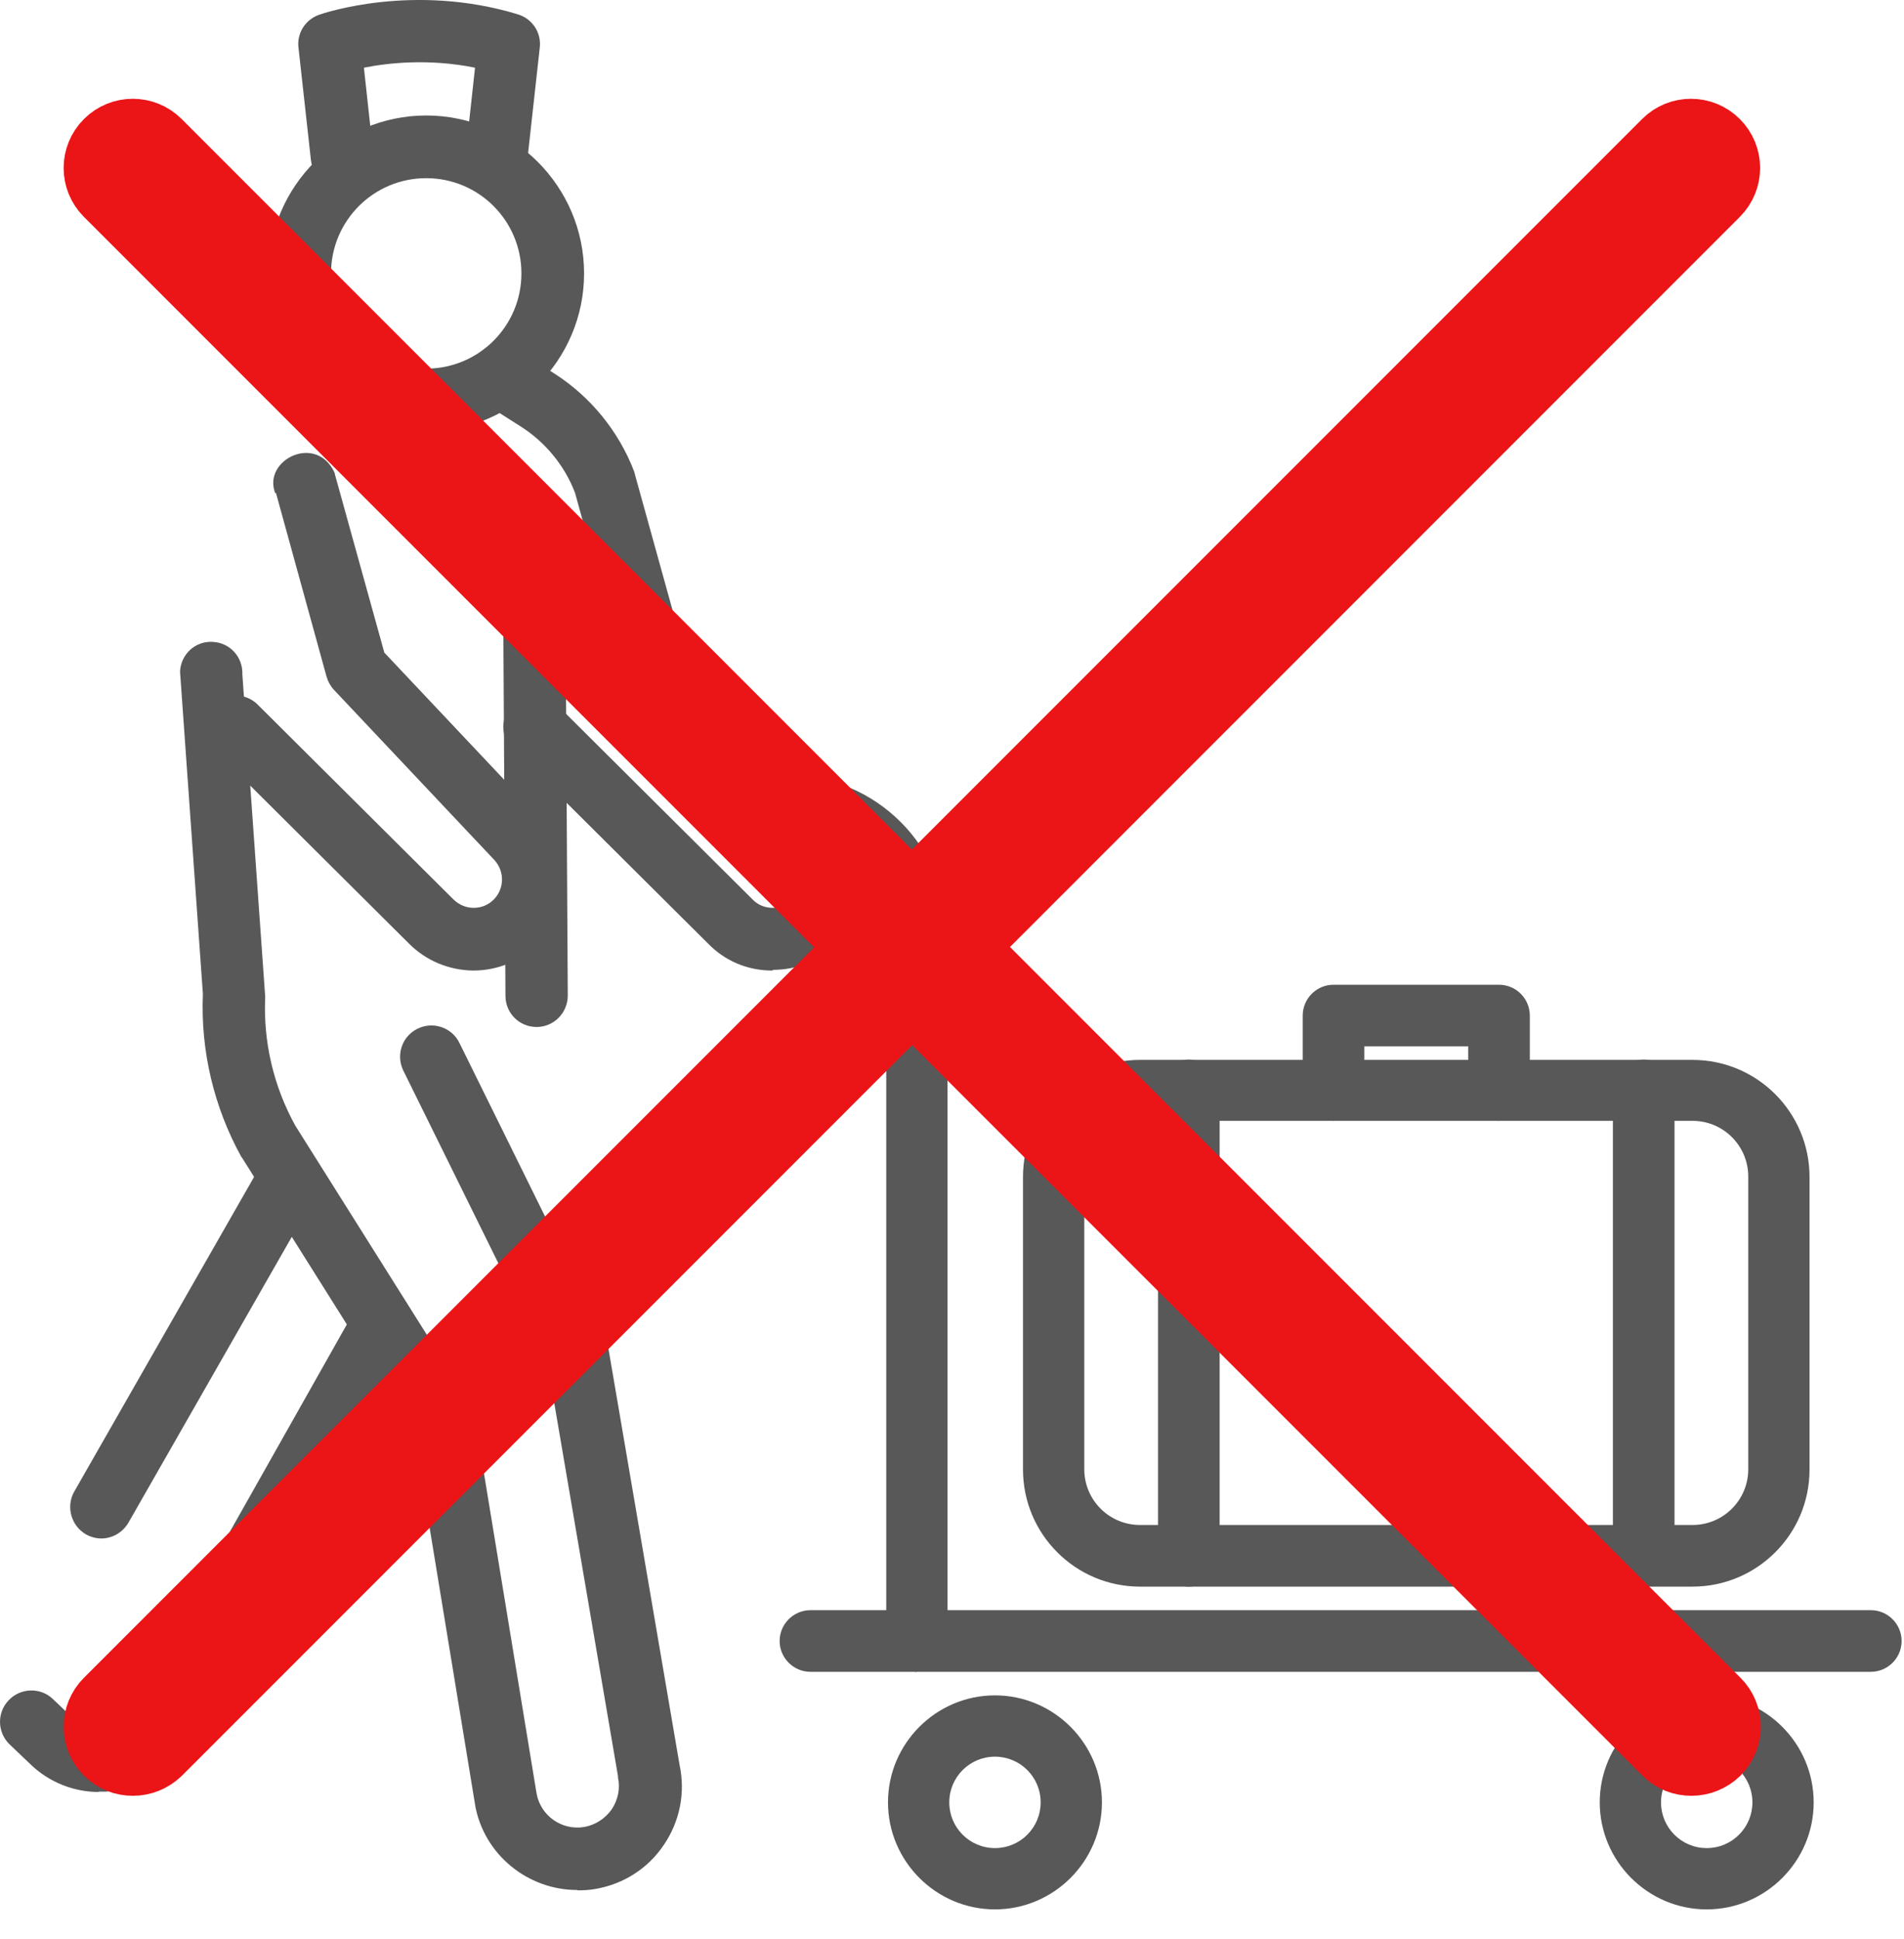
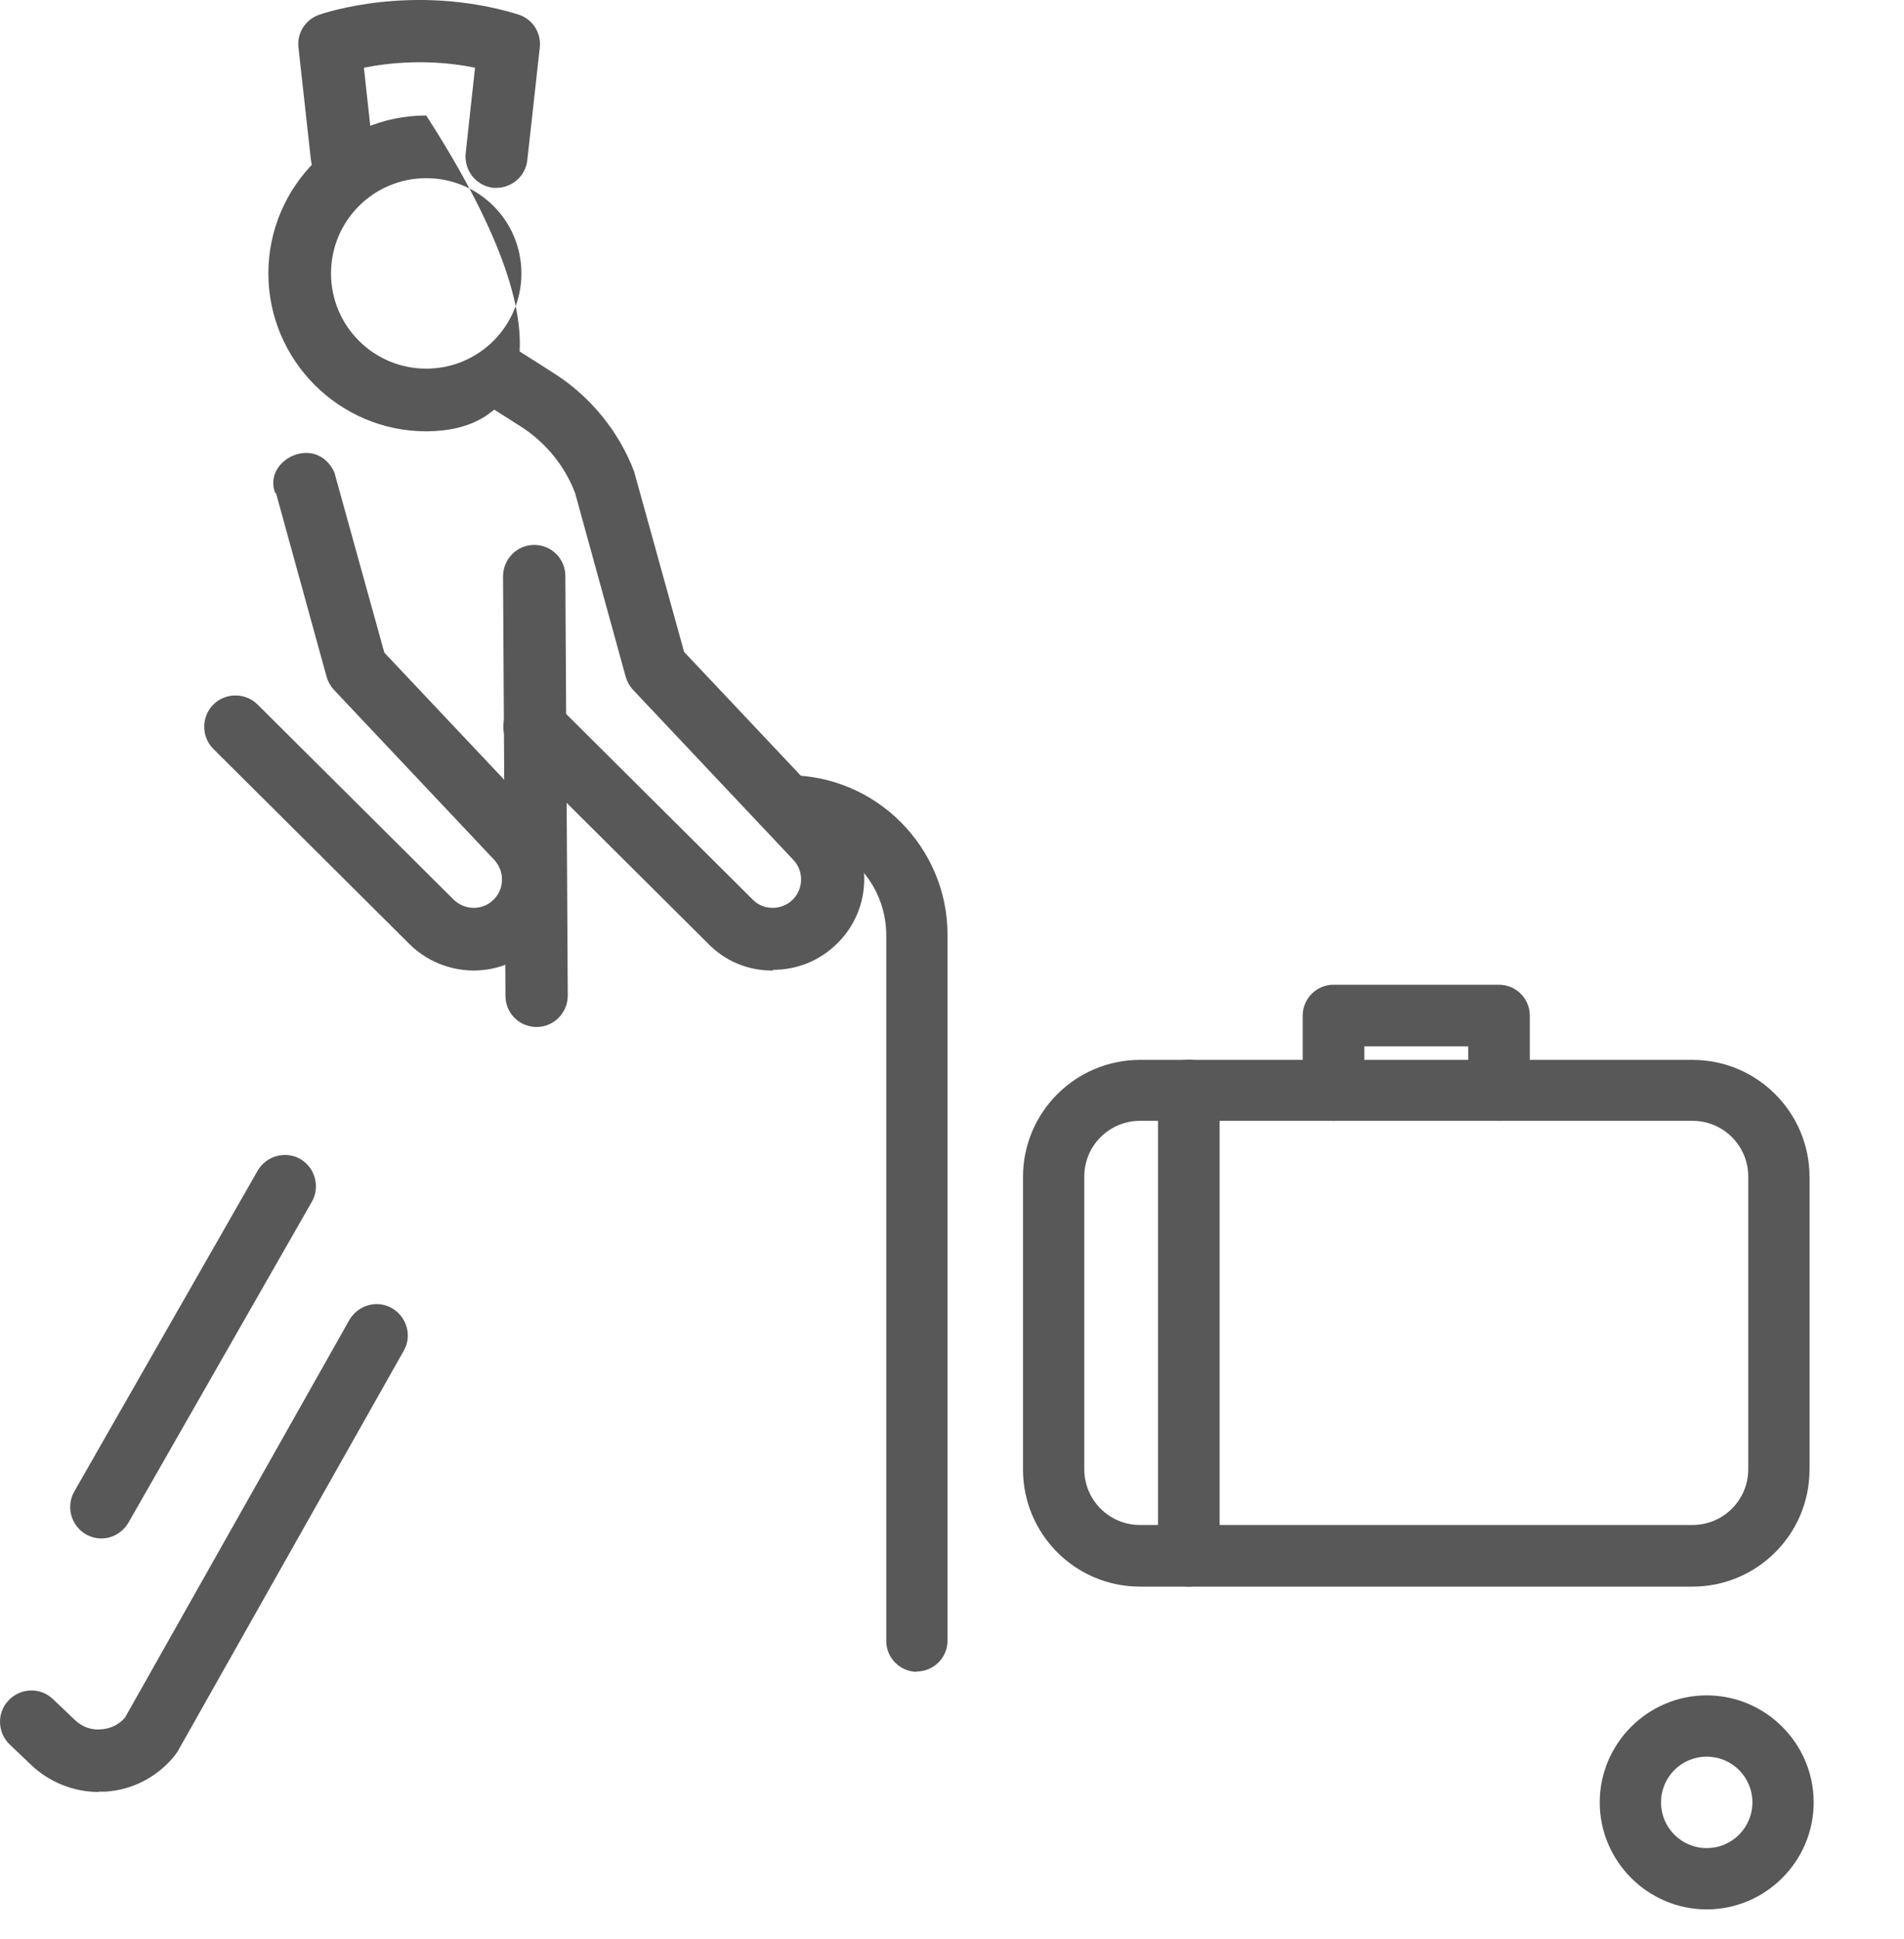
<svg xmlns="http://www.w3.org/2000/svg" width="55" height="56" viewBox="0 0 55 56" fill="none">
  <g opacity="0.7">
    <path d="M14.352 5.425C14.352 5.425 14.282 5.425 14.252 5.425C13.752 5.365 13.402 4.925 13.452 4.425L13.722 1.955C12.392 1.685 11.212 1.815 10.512 1.955L10.782 4.425C10.842 4.925 10.482 5.365 9.982 5.425C9.482 5.485 9.042 5.125 8.982 4.625L8.622 1.375C8.572 0.955 8.822 0.565 9.222 0.425C9.332 0.385 11.942 -0.505 14.962 0.415C15.382 0.545 15.642 0.945 15.592 1.375L15.232 4.625C15.182 5.085 14.792 5.425 14.332 5.425H14.352Z" fill="#111111" />
-     <path d="M12.312 12.455C9.802 12.455 7.752 10.405 7.752 7.895C7.752 5.385 9.802 3.335 12.312 3.335C14.822 3.335 16.872 5.385 16.872 7.895C16.872 10.405 14.822 12.455 12.312 12.455ZM12.312 5.145C10.792 5.145 9.562 6.375 9.562 7.895C9.562 9.415 10.792 10.645 12.312 10.645C13.832 10.645 15.062 9.415 15.062 7.895C15.062 6.375 13.832 5.145 12.312 5.145Z" fill="#111111" />
-     <path d="M16.671 54.575C15.251 54.575 13.971 53.555 13.721 52.105C13.721 52.105 13.721 52.105 13.721 52.095L11.951 41.315L7.001 33.445C7.001 33.445 6.981 33.415 6.971 33.405C6.181 31.975 5.791 30.345 5.861 28.705L5.201 19.395C5.221 18.895 5.641 18.505 6.141 18.535C6.641 18.555 7.021 18.975 7.001 19.475L7.661 28.785C7.601 30.085 7.901 31.365 8.531 32.505L13.571 40.515C13.631 40.615 13.681 40.735 13.701 40.845L15.501 51.795C15.621 52.435 16.231 52.865 16.881 52.755C17.201 52.695 17.481 52.515 17.671 52.245C17.851 51.975 17.921 51.645 17.851 51.325C17.851 51.315 17.851 51.295 17.851 51.285L15.811 39.345L11.651 30.915C11.431 30.465 11.611 29.925 12.061 29.705C12.511 29.485 13.051 29.665 13.271 30.115L17.491 38.665C17.531 38.745 17.561 38.825 17.571 38.915L19.631 50.965C19.801 51.765 19.641 52.585 19.181 53.265C18.721 53.955 18.011 54.405 17.201 54.545C17.031 54.575 16.861 54.585 16.691 54.585L16.671 54.575Z" fill="#111111" />
+     <path d="M12.312 12.455C9.802 12.455 7.752 10.405 7.752 7.895C7.752 5.385 9.802 3.335 12.312 3.335C16.872 10.405 14.822 12.455 12.312 12.455ZM12.312 5.145C10.792 5.145 9.562 6.375 9.562 7.895C9.562 9.415 10.792 10.645 12.312 10.645C13.832 10.645 15.062 9.415 15.062 7.895C15.062 6.375 13.832 5.145 12.312 5.145Z" fill="#111111" />
    <path d="M2.852 51.745C2.132 51.745 1.432 51.465 0.912 50.975L0.282 50.375C-0.078 50.035 -0.098 49.455 0.252 49.095C0.592 48.735 1.172 48.715 1.532 49.065L2.162 49.665C2.372 49.865 2.642 49.965 2.932 49.935C3.202 49.915 3.442 49.795 3.612 49.595L10.092 38.115C10.342 37.685 10.892 37.525 11.322 37.775C11.752 38.025 11.912 38.575 11.662 39.005L5.142 50.555C5.142 50.555 5.092 50.635 5.062 50.675C4.572 51.295 3.842 51.685 3.052 51.735C2.982 51.735 2.922 51.735 2.852 51.735V51.745Z" fill="#111111" />
    <path d="M2.932 44.425C2.782 44.425 2.622 44.385 2.482 44.305C2.052 44.055 1.902 43.505 2.142 43.075L7.442 33.805C7.692 33.375 8.242 33.225 8.672 33.465C9.102 33.715 9.252 34.265 9.012 34.695L3.712 43.965C3.542 44.255 3.242 44.425 2.922 44.425H2.932Z" fill="#111111" />
    <path d="M22.312 28.025H22.302C21.592 28.025 20.932 27.745 20.442 27.235L14.802 21.625C14.452 21.275 14.452 20.705 14.802 20.345C15.152 19.995 15.722 19.995 16.082 20.345L21.732 25.965C21.892 26.135 22.102 26.215 22.322 26.215C22.542 26.215 22.752 26.125 22.902 25.975C23.212 25.665 23.222 25.155 22.922 24.835L18.282 19.915C18.182 19.805 18.112 19.675 18.072 19.535L16.612 14.235C16.312 13.445 15.752 12.765 15.042 12.315L13.972 11.635C13.552 11.365 13.422 10.805 13.692 10.385C13.962 9.965 14.522 9.835 14.942 10.105L16.012 10.785C17.062 11.455 17.882 12.465 18.322 13.625C18.322 13.655 18.342 13.675 18.342 13.705L19.762 18.825L24.252 23.585C25.222 24.625 25.202 26.235 24.192 27.235C23.692 27.735 23.032 28.005 22.332 28.005L22.312 28.025Z" fill="#111111" />
    <path d="M7.972 14.235L9.432 19.535C9.472 19.675 9.542 19.805 9.642 19.915L14.282 24.835C14.582 25.165 14.572 25.665 14.262 25.975C14.102 26.135 13.902 26.215 13.682 26.215C13.462 26.215 13.252 26.125 13.092 25.965L7.442 20.345C7.092 19.995 6.512 19.995 6.162 20.345C5.812 20.695 5.812 21.275 6.162 21.625L11.802 27.235C12.292 27.735 12.962 28.015 13.662 28.025H13.672C14.372 28.025 15.032 27.755 15.532 27.255C16.542 26.245 16.562 24.645 15.592 23.605L11.102 18.845L9.682 13.725C9.682 13.725 9.672 13.675 9.662 13.645C9.132 12.505 7.572 13.285 7.952 14.245L7.972 14.235Z" fill="#111111" />
    <path d="M15.501 29.655C15.001 29.655 14.601 29.255 14.601 28.755L14.531 16.645C14.531 16.145 14.931 15.735 15.431 15.735C15.931 15.735 16.331 16.135 16.331 16.635L16.401 28.745C16.401 29.245 16.001 29.655 15.501 29.655Z" fill="#111111" />
-     <path d="M54.041 48.275H23.412C22.922 48.275 22.521 47.875 22.521 47.385C22.521 46.895 22.922 46.495 23.412 46.495H54.041C54.532 46.495 54.931 46.895 54.931 47.385C54.931 47.875 54.532 48.275 54.041 48.275Z" fill="#111111" />
    <path d="M26.491 48.275C26.001 48.275 25.601 47.875 25.601 47.385V27.005C25.601 25.445 24.331 24.165 22.761 24.165C22.271 24.165 21.871 23.765 21.871 23.275C21.871 22.785 22.271 22.385 22.761 22.385C25.301 22.385 27.371 24.455 27.371 26.995V47.375C27.371 47.865 26.971 48.265 26.481 48.265L26.491 48.275Z" fill="#111111" />
    <path d="M49.301 55.135C47.601 55.135 46.211 53.745 46.211 52.045C46.211 50.345 47.601 48.955 49.301 48.955C51.001 48.955 52.391 50.345 52.391 52.045C52.391 53.745 51.001 55.135 49.301 55.135ZM49.301 50.725C48.571 50.725 47.981 51.315 47.981 52.045C47.981 52.775 48.571 53.365 49.301 53.365C50.031 53.365 50.621 52.775 50.621 52.045C50.621 51.315 50.031 50.725 49.301 50.725Z" fill="#111111" />
-     <path d="M28.741 55.135C27.041 55.135 25.651 53.745 25.651 52.045C25.651 50.345 27.041 48.955 28.741 48.955C30.441 48.955 31.831 50.345 31.831 52.045C31.831 53.745 30.441 55.135 28.741 55.135ZM28.741 50.725C28.011 50.725 27.421 51.315 27.421 52.045C27.421 52.775 28.011 53.365 28.741 53.365C29.471 53.365 30.061 52.775 30.061 52.045C30.061 51.315 29.471 50.725 28.741 50.725Z" fill="#111111" />
    <path d="M48.891 45.815H32.931C31.061 45.815 29.551 44.295 29.551 42.435V33.985C29.551 32.115 31.071 30.605 32.931 30.605H48.891C50.761 30.605 52.271 32.125 52.271 33.985V42.435C52.271 44.305 50.751 45.815 48.891 45.815ZM32.931 32.365C32.041 32.365 31.321 33.085 31.321 33.975V42.425C31.321 43.315 32.041 44.035 32.931 44.035H48.891C49.781 44.035 50.501 43.315 50.501 42.425V33.975C50.501 33.085 49.781 32.365 48.891 32.365H32.931Z" fill="#111111" />
-     <path d="M47.481 45.815C46.991 45.815 46.591 45.415 46.591 44.925V31.485C46.591 30.995 46.991 30.595 47.481 30.595C47.971 30.595 48.371 30.995 48.371 31.485V44.925C48.371 45.415 47.971 45.815 47.481 45.815Z" fill="#111111" />
    <path d="M34.341 45.815C33.851 45.815 33.451 45.415 33.451 44.925V31.485C33.451 30.995 33.851 30.595 34.341 30.595C34.831 30.595 35.231 30.995 35.231 31.485V44.925C35.231 45.415 34.831 45.815 34.341 45.815Z" fill="#111111" />
    <path d="M43.301 32.365C42.811 32.365 42.411 31.965 42.411 31.475V30.215H39.411V31.475C39.411 31.965 39.011 32.365 38.521 32.365C38.031 32.365 37.631 31.965 37.631 31.475V29.325C37.631 28.835 38.031 28.435 38.521 28.435H43.301C43.791 28.435 44.191 28.835 44.191 29.325V31.475C44.191 31.965 43.791 32.365 43.301 32.365Z" fill="#111111" />
  </g>
-   <path d="M27.751 27.355L49.551 5.555C49.941 5.165 49.941 4.535 49.551 4.145C49.161 3.755 48.531 3.755 48.141 4.145L26.341 25.945L4.541 4.145C4.151 3.755 3.521 3.755 3.131 4.145C2.741 4.535 2.741 5.165 3.131 5.555L24.931 27.355L3.131 49.155C2.741 49.545 2.741 50.175 3.131 50.565C3.331 50.765 3.581 50.855 3.841 50.855C4.101 50.855 4.351 50.755 4.551 50.565L26.351 28.765L48.151 50.565C48.351 50.765 48.601 50.855 48.861 50.855C49.121 50.855 49.371 50.755 49.571 50.565C49.961 50.175 49.961 49.545 49.571 49.155L27.771 27.355H27.751Z" fill="#EB1417" stroke="#EB1417" stroke-width="2" />
</svg>